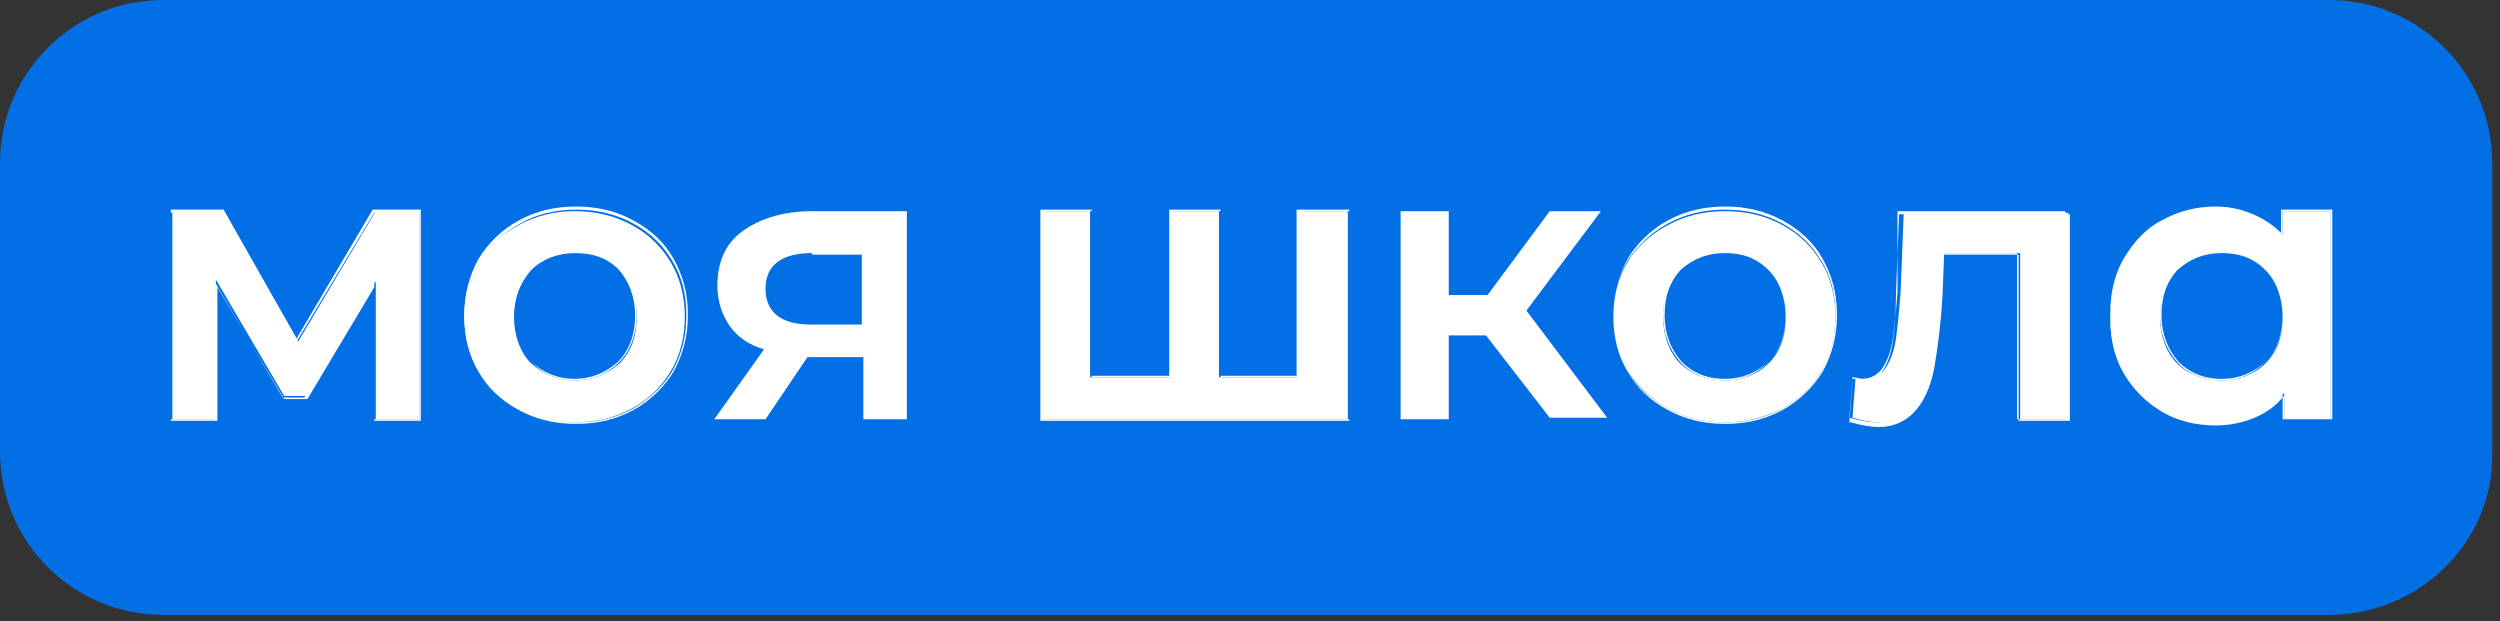
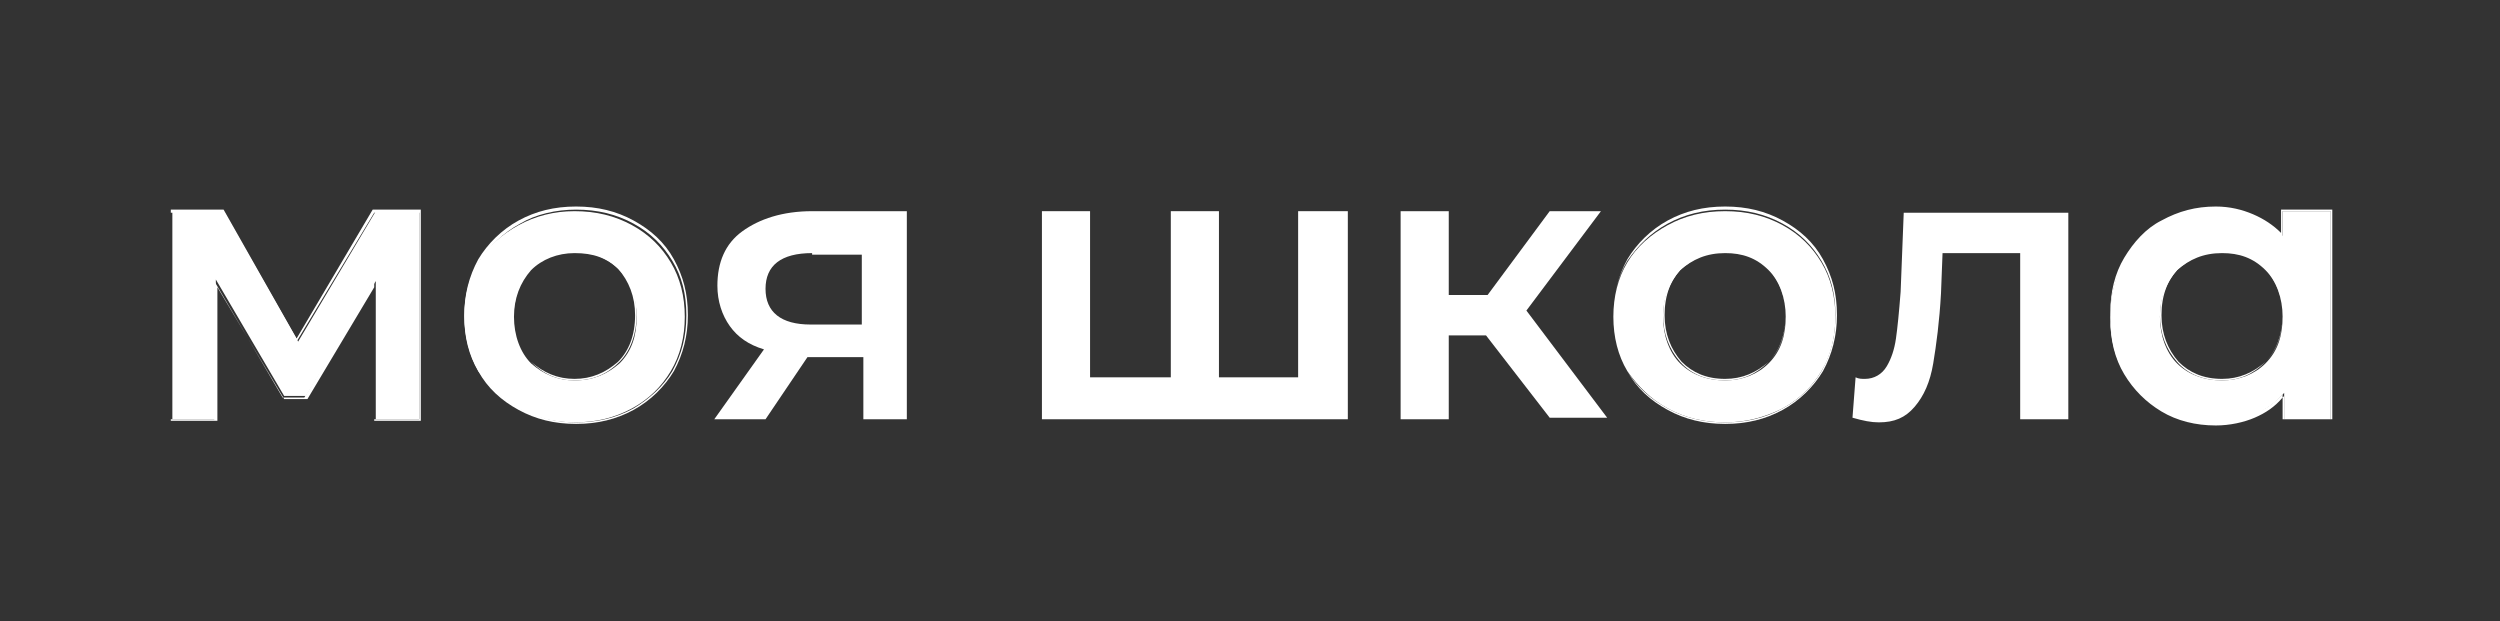
<svg xmlns="http://www.w3.org/2000/svg" width="161" height="40" viewBox="0 0 161 40" fill="none">
  <rect x="0" y="0" width="161" height="40" fill="#333333" stroke="none" />
-   <path d="M150 39.6H10.5C4.7 39.6 0 34.9 0 29.1V10.5C0 4.7 4.7 0 10.5 0H150C155.8 0 160.5 4.7 160.5 10.5V29.2C160.6 34.9 155.8 39.6 150 39.6Z" fill="#036FE4" />
  <path d="M24.2 27V18.1L19.7 25.5H18.3L13.9 18V27H11.1V13.6H14.4L19.2 22L24.2 13.6H27V27H24.2Z" fill="white" />
  <path fill-rule="evenodd" clip-rule="evenodd" d="M24.1 27.1V18.5L19.8 25.7H18.3L14 18.5V27.1H11V13.5H14.4L19.1 21.8L24 13.5H27.1V27.1H24.1ZM19.1 22L14.3 13.7H11V27H13.8V18.1L18.2 25.6H19.6L24.1 18.1V27H27V13.7H24.1L19.1 22Z" fill="white" />
  <path d="M37 27.2C35.7 27.2 34.4 26.9 33.4 26.3C32.3 25.7 31.5 24.9 30.8 23.9C30.2 22.9 29.9 21.7 29.9 20.4C29.9 19.1 30.2 17.9 30.8 16.9C31.4 15.9 32.3 15.1 33.4 14.5C34.5 13.9 35.7 13.6 37 13.6C38.4 13.6 39.6 13.9 40.7 14.5C41.8 15.1 42.6 15.9 43.2 16.9C43.8 17.9 44.1 19.1 44.1 20.4C44.1 21.7 43.8 22.9 43.2 23.9C42.6 24.9 41.8 25.7 40.7 26.3C39.6 26.9 38.4 27.2 37 27.2ZM37 24.5C38.2 24.5 39.1 24.1 39.9 23.4C40.7 22.6 41 21.6 41 20.4C41 19.2 40.6 18.1 39.9 17.4C39.1 16.6 38.2 16.3 37 16.3C35.9 16.3 34.9 16.7 34.2 17.4C33.5 18.2 33.1 19.2 33.1 20.4C33.1 21.6 33.5 22.7 34.2 23.4C35 24.1 35.9 24.5 37 24.5Z" fill="white" />
  <path fill-rule="evenodd" clip-rule="evenodd" d="M30.8 23.9C30.2 22.8 29.9 21.6 29.9 20.3C29.9 19 30.2 17.8 30.8 16.7C31.4 15.7 32.3 14.8 33.4 14.2C34.5 13.6 35.7 13.3 37.1 13.3C38.5 13.3 39.7 13.6 40.8 14.2C41.9 14.8 42.8 15.6 43.4 16.7C44 17.8 44.3 18.9 44.3 20.3C44.3 21.6 44 22.8 43.4 23.9C42.8 24.9 41.9 25.8 40.8 26.4C39.7 27 38.5 27.3 37.1 27.3C35.7 27.3 34.5 27 33.4 26.4C32.3 25.8 31.4 25 30.8 23.9ZM43.3 23.9C43.9 22.8 44.2 21.7 44.2 20.3C44.2 18.9 43.9 17.8 43.3 16.8C42.7 15.8 41.9 15 40.8 14.4C39.7 13.8 38.5 13.5 37.1 13.5C35.8 13.5 34.5 13.8 33.5 14.4C32.4 15 31.6 15.8 30.9 16.8C30.3 17.8 30 19 30 20.3C30 21.6 30.3 22.8 30.9 23.9C31.5 24.9 32.4 25.7 33.5 26.3C34.6 26.9 35.8 27.2 37.1 27.2C38.5 27.2 39.7 26.9 40.8 26.3C41.8 25.7 42.7 24.9 43.3 23.9ZM37 24.4C38.1 24.4 39 24 39.8 23.3C40.5 22.6 40.9 21.6 40.9 20.3C40.9 19.1 40.5 18.1 39.8 17.3C39.1 16.6 38.1 16.2 37 16.2C35.9 16.2 35 16.6 34.2 17.3C33.5 18 33.1 19 33.1 20.3C33.1 21.5 33.5 22.5 34.2 23.3C35 24 35.9 24.4 37 24.4ZM34.2 23.3C33.5 22.5 33.1 21.5 33.1 20.3C33.1 19.1 33.5 18 34.2 17.3C35 16.5 35.9 16.2 37 16.2C38.2 16.2 39.1 16.6 39.9 17.3C40.7 18 41 19.1 41 20.3C41 21.5 40.6 22.6 39.9 23.3C39.1 24.1 38.2 24.5 37 24.5C35.9 24.5 35 24.1 34.2 23.3Z" fill="white" />
  <path d="M58.4 13.6V27H55.6V23H52L49.3 27H46L49.2 22.5C48.2 22.2 47.5 21.7 47 21C46.5 20.3 46.2 19.4 46.2 18.4C46.2 16.9 46.7 15.7 47.8 14.9C48.9 14.1 50.4 13.6 52.3 13.6H58.4ZM52.3 16.3C50.3 16.3 49.3 17.1 49.3 18.6C49.3 20.1 50.3 20.9 52.2 20.9H55.5V16.4H52.3V16.3Z" fill="white" />
  <path d="M86.8 13.6V27H67.1V13.6H70.2V24.3H75.4V13.6H78.5V24.3H83.6V13.6H86.8Z" fill="white" />
-   <path fill-rule="evenodd" clip-rule="evenodd" d="M86.9 13.5V27.1H67V13.5H70.3V24.2H75.3V13.5H78.6V24.2H83.5V13.5H86.9ZM83.7 24.3H78.6V13.6H75.5V24.3H70.3V13.6H67.2V27H86.9V13.6H83.8V24.3H83.7Z" fill="white" />
  <path d="M95.7 21.6H93.3V27H90.2V13.6H93.3V19H95.8L99.8 13.6H103.1L98.3 20L103.5 26.9H99.8L95.7 21.6Z" fill="white" />
  <path d="M111.1 27.2C109.7 27.2 108.5 26.9 107.4 26.3C106.3 25.7 105.5 24.9 104.8 23.9C104.2 22.9 103.9 21.7 103.9 20.4C103.9 19.1 104.2 17.9 104.8 16.9C105.4 15.9 106.3 15.1 107.4 14.5C108.5 13.9 109.7 13.6 111.1 13.6C112.5 13.6 113.7 13.9 114.8 14.5C115.9 15.1 116.7 15.9 117.3 16.9C117.9 17.9 118.2 19.1 118.2 20.4C118.2 21.7 117.9 22.9 117.3 23.9C116.7 24.9 115.9 25.7 114.8 26.3C113.6 26.9 112.4 27.2 111.1 27.2ZM111.1 24.5C112.2 24.5 113.2 24.1 113.9 23.4C114.7 22.6 115 21.6 115 20.4C115 19.2 114.6 18.1 113.9 17.4C113.1 16.6 112.2 16.3 111.1 16.3C109.9 16.3 109 16.7 108.2 17.4C107.5 18.2 107.1 19.2 107.1 20.4C107.1 21.6 107.5 22.7 108.2 23.4C108.9 24.1 109.9 24.5 111.1 24.5Z" fill="white" />
  <path fill-rule="evenodd" clip-rule="evenodd" d="M104.8 23.9C104.2 22.8 103.9 21.6 103.9 20.3C103.9 19 104.2 17.8 104.8 16.7C105.4 15.7 106.3 14.8 107.4 14.2C108.5 13.6 109.7 13.3 111.1 13.3C112.5 13.3 113.7 13.6 114.8 14.2C115.9 14.8 116.8 15.6 117.4 16.7C118 17.8 118.3 18.9 118.3 20.3C118.3 21.6 118 22.8 117.4 23.9C116.8 24.9 115.9 25.8 114.8 26.4C113.7 27 112.5 27.3 111.1 27.3C109.7 27.3 108.5 27 107.4 26.4C106.3 25.8 105.4 25 104.8 23.9ZM117.3 23.9C117.9 22.8 118.2 21.7 118.2 20.3C118.2 18.9 117.9 17.8 117.3 16.8C116.7 15.8 115.9 15 114.8 14.4C113.7 13.8 112.5 13.5 111.1 13.5C109.7 13.5 108.5 13.8 107.4 14.4C106.3 15 105.5 15.8 104.8 16.8C104.2 17.8 103.9 19 103.9 20.3C103.9 21.6 104.2 22.8 104.8 23.9C105.4 24.9 106.3 25.7 107.4 26.3C108.5 26.9 109.7 27.2 111.1 27.2C112.5 27.2 113.7 26.9 114.8 26.3C115.9 25.7 116.7 24.9 117.3 23.9ZM111.1 24.4C112.2 24.4 113.1 24 113.9 23.3C114.6 22.6 115 21.6 115 20.3C115 19.1 114.6 18.1 113.9 17.3C113.2 16.6 112.2 16.2 111.1 16.2C110 16.2 109.1 16.6 108.3 17.3C107.6 18 107.2 19 107.2 20.3C107.2 21.5 107.6 22.5 108.3 23.3C109 24 109.9 24.4 111.1 24.4ZM108.2 23.3C107.5 22.5 107.1 21.5 107.1 20.3C107.1 19.1 107.5 18 108.2 17.3C109 16.5 109.9 16.2 111.1 16.2C112.2 16.2 113.2 16.6 113.9 17.3C114.6 18 115 19.1 115 20.3C115 21.5 114.6 22.6 113.9 23.3C113.1 24.1 112.2 24.5 111.1 24.5C109.9 24.5 108.9 24.1 108.2 23.3Z" fill="white" />
  <path d="M133.2 13.6V27H130.1V16.3H125.1L125 18.9C124.9 20.7 124.7 22.2 124.5 23.4C124.3 24.6 123.9 25.5 123.3 26.2C122.7 26.9 122 27.2 121 27.2C120.5 27.2 120 27.1 119.3 26.9L119.5 24.3C119.7 24.4 119.9 24.4 120.1 24.4C120.7 24.4 121.2 24.1 121.5 23.6C121.8 23.1 122 22.5 122.1 21.8C122.2 21.1 122.3 20.1 122.4 18.8L122.6 13.7H133.2V13.6Z" fill="white" />
-   <path fill-rule="evenodd" clip-rule="evenodd" d="M133.3 13.5V27.1H130V16.4H125.2L125.1 19C125 20.8 124.8 22.3 124.6 23.5C124.4 24.7 124 25.7 123.4 26.4C122.8 27.1 122 27.5 121 27.5C120.5 27.5 119.9 27.4 119.2 27.2H119.1L119.3 24.4H119.4C119.6 24.4 119.8 24.5 120 24.5C120.6 24.5 121 24.3 121.3 23.8C121.6 23.3 121.8 22.7 121.9 22C122 21.3 122.1 20.3 122.1 19L122.3 13.8H133.3V13.5ZM122.2 18.8C122.1 20.1 122 21.1 121.9 21.8C121.8 22.5 121.6 23.1 121.3 23.6C121 24.1 120.5 24.4 119.9 24.4C119.8 24.4 119.6 24.4 119.4 24.3H119.3L119.1 26.9C119.8 27.1 120.4 27.2 120.8 27.2C121.8 27.2 122.6 26.9 123.1 26.2C123.7 25.5 124.1 24.6 124.3 23.4C124.6 22.2 124.7 20.7 124.8 18.9L124.9 16.3H129.9V27H133V13.6H122.2V18.8Z" fill="white" />
  <path d="M150.1 13.6V27H147.1V25.3C146.6 25.9 145.9 26.4 145.2 26.7C144.4 27 143.6 27.2 142.7 27.2C141.4 27.2 140.2 26.9 139.2 26.4C138.2 25.8 137.4 25 136.8 24C136.2 23 135.9 21.8 135.9 20.4C135.9 19 136.2 17.8 136.8 16.8C137.4 15.8 138.2 15 139.2 14.4C140.2 13.8 141.4 13.5 142.7 13.5C143.6 13.5 144.4 13.6 145.1 13.9C145.8 14.2 146.5 14.6 147 15.2V13.6H150.1ZM143.1 24.5C144.2 24.5 145.2 24.1 145.9 23.4C146.7 22.6 147 21.6 147 20.4C147 19.2 146.6 18.1 145.9 17.4C145.1 16.6 144.2 16.3 143.1 16.3C141.9 16.3 141 16.7 140.2 17.4C139.5 18.2 139.1 19.2 139.1 20.4C139.1 21.6 139.5 22.7 140.2 23.4C140.9 24.1 141.9 24.5 143.1 24.5Z" fill="white" />
  <path fill-rule="evenodd" clip-rule="evenodd" d="M150.2 13.5V27H147V25.4C146.5 25.9 145.9 26.4 145.2 26.6C144.4 26.9 143.6 27.1 142.7 27.1C141.4 27.1 140.2 26.8 139.2 26.2C138.2 25.6 137.4 24.8 136.8 23.8C136.2 22.7 135.9 21.5 135.9 20.2C135.9 18.8 136.2 17.6 136.8 16.6C137.4 15.6 138.2 14.7 139.2 14.2C140.3 13.6 141.4 13.3 142.7 13.3C143.6 13.3 144.4 13.5 145.1 13.8C145.8 14.1 146.4 14.5 146.9 15V13.5H150.2ZM147 15.3L146.9 15.2C146.4 14.7 145.8 14.3 145.1 14C144.4 13.7 143.6 13.6 142.7 13.6C141.4 13.6 140.2 13.9 139.2 14.5C138.2 15.1 137.4 15.9 136.8 16.9C136.2 17.9 135.9 19.1 135.9 20.5C135.9 21.9 136.2 23.1 136.8 24.1C137.4 25.1 138.2 25.9 139.2 26.5C140.2 27.1 141.4 27.4 142.7 27.4C143.6 27.4 144.5 27.2 145.2 26.9C145.9 26.6 146.5 26.2 147 25.6L147.1 25.5V27H150.1V13.6H147V15.3ZM143.1 24.4C144.2 24.4 145.1 24 145.9 23.3C146.6 22.6 147 21.6 147 20.3C147 19.1 146.6 18.1 145.9 17.3C145.2 16.6 144.2 16.2 143.1 16.2C142 16.2 141.1 16.6 140.3 17.3C139.6 18 139.2 19 139.2 20.3C139.2 21.5 139.6 22.5 140.3 23.3C141 24 141.9 24.4 143.1 24.4ZM140.2 23.3C139.5 22.5 139.1 21.5 139.1 20.3C139.1 19.1 139.5 18 140.2 17.3C141 16.5 141.9 16.2 143.1 16.2C144.2 16.2 145.2 16.6 145.9 17.3C146.6 18 147 19.1 147 20.3C147 21.5 146.6 22.6 145.9 23.3C145.1 24.1 144.2 24.5 143.1 24.5C141.9 24.5 140.9 24.1 140.2 23.3Z" fill="white" />
</svg>